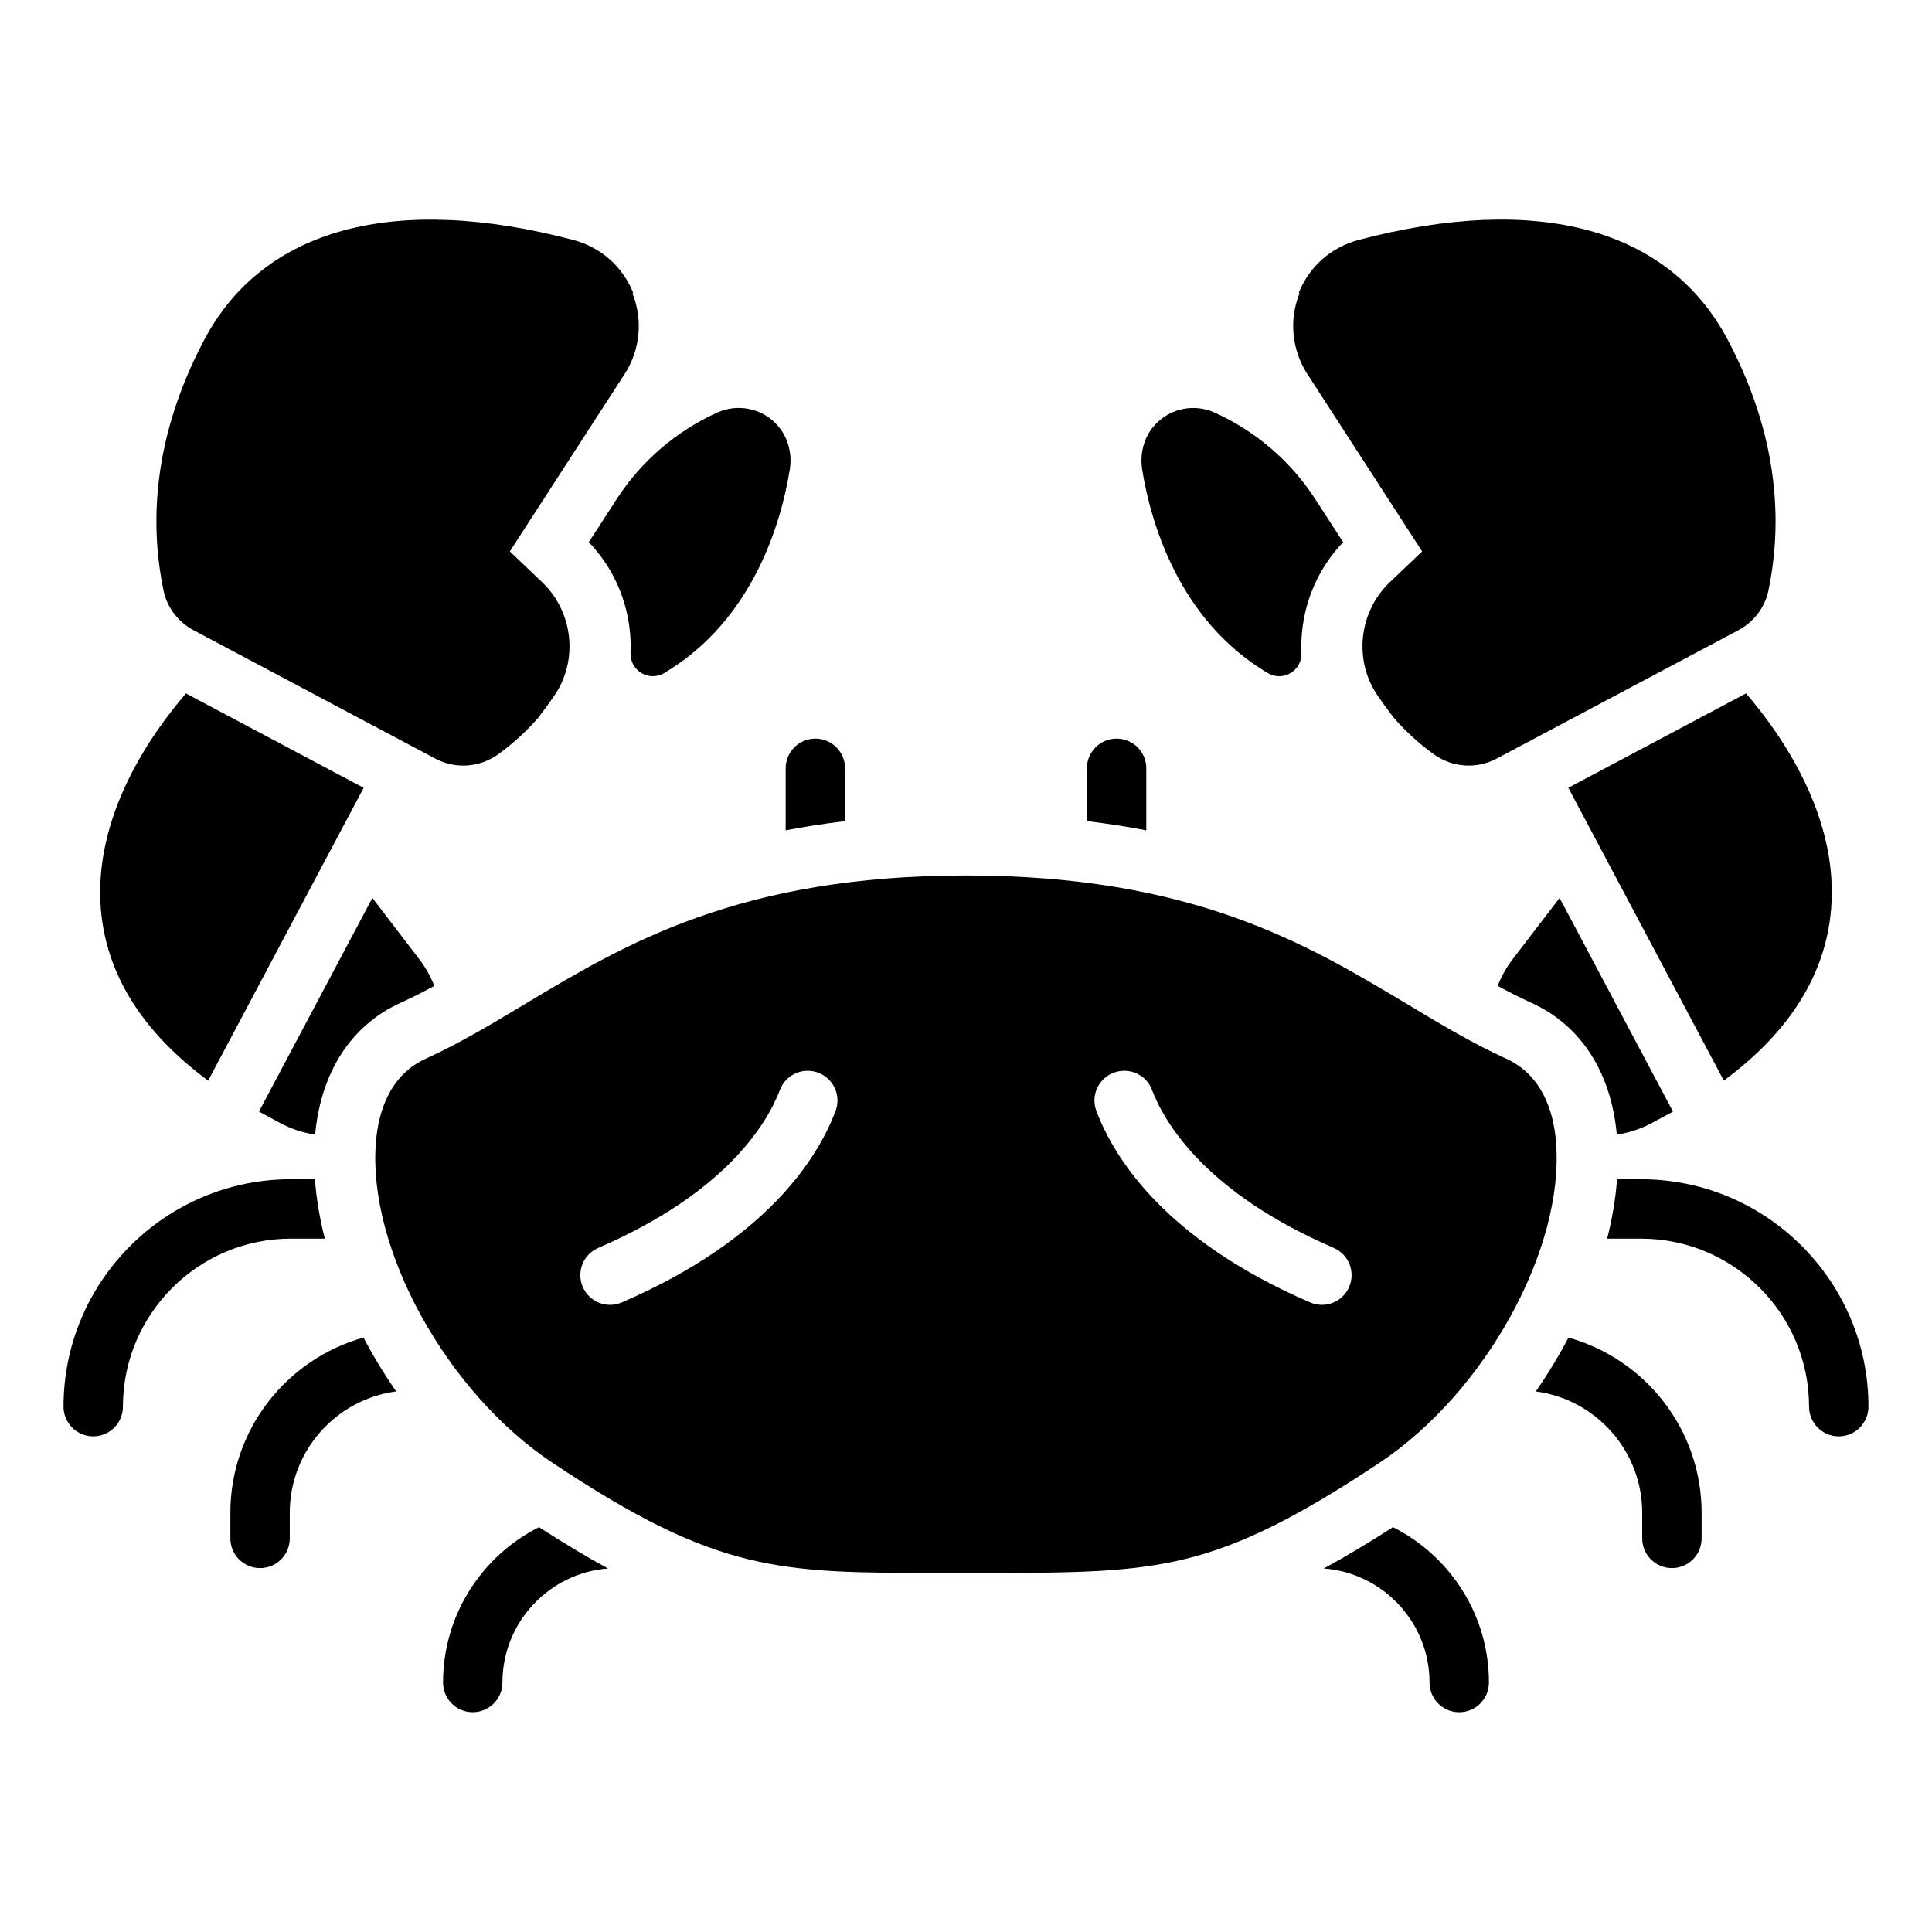
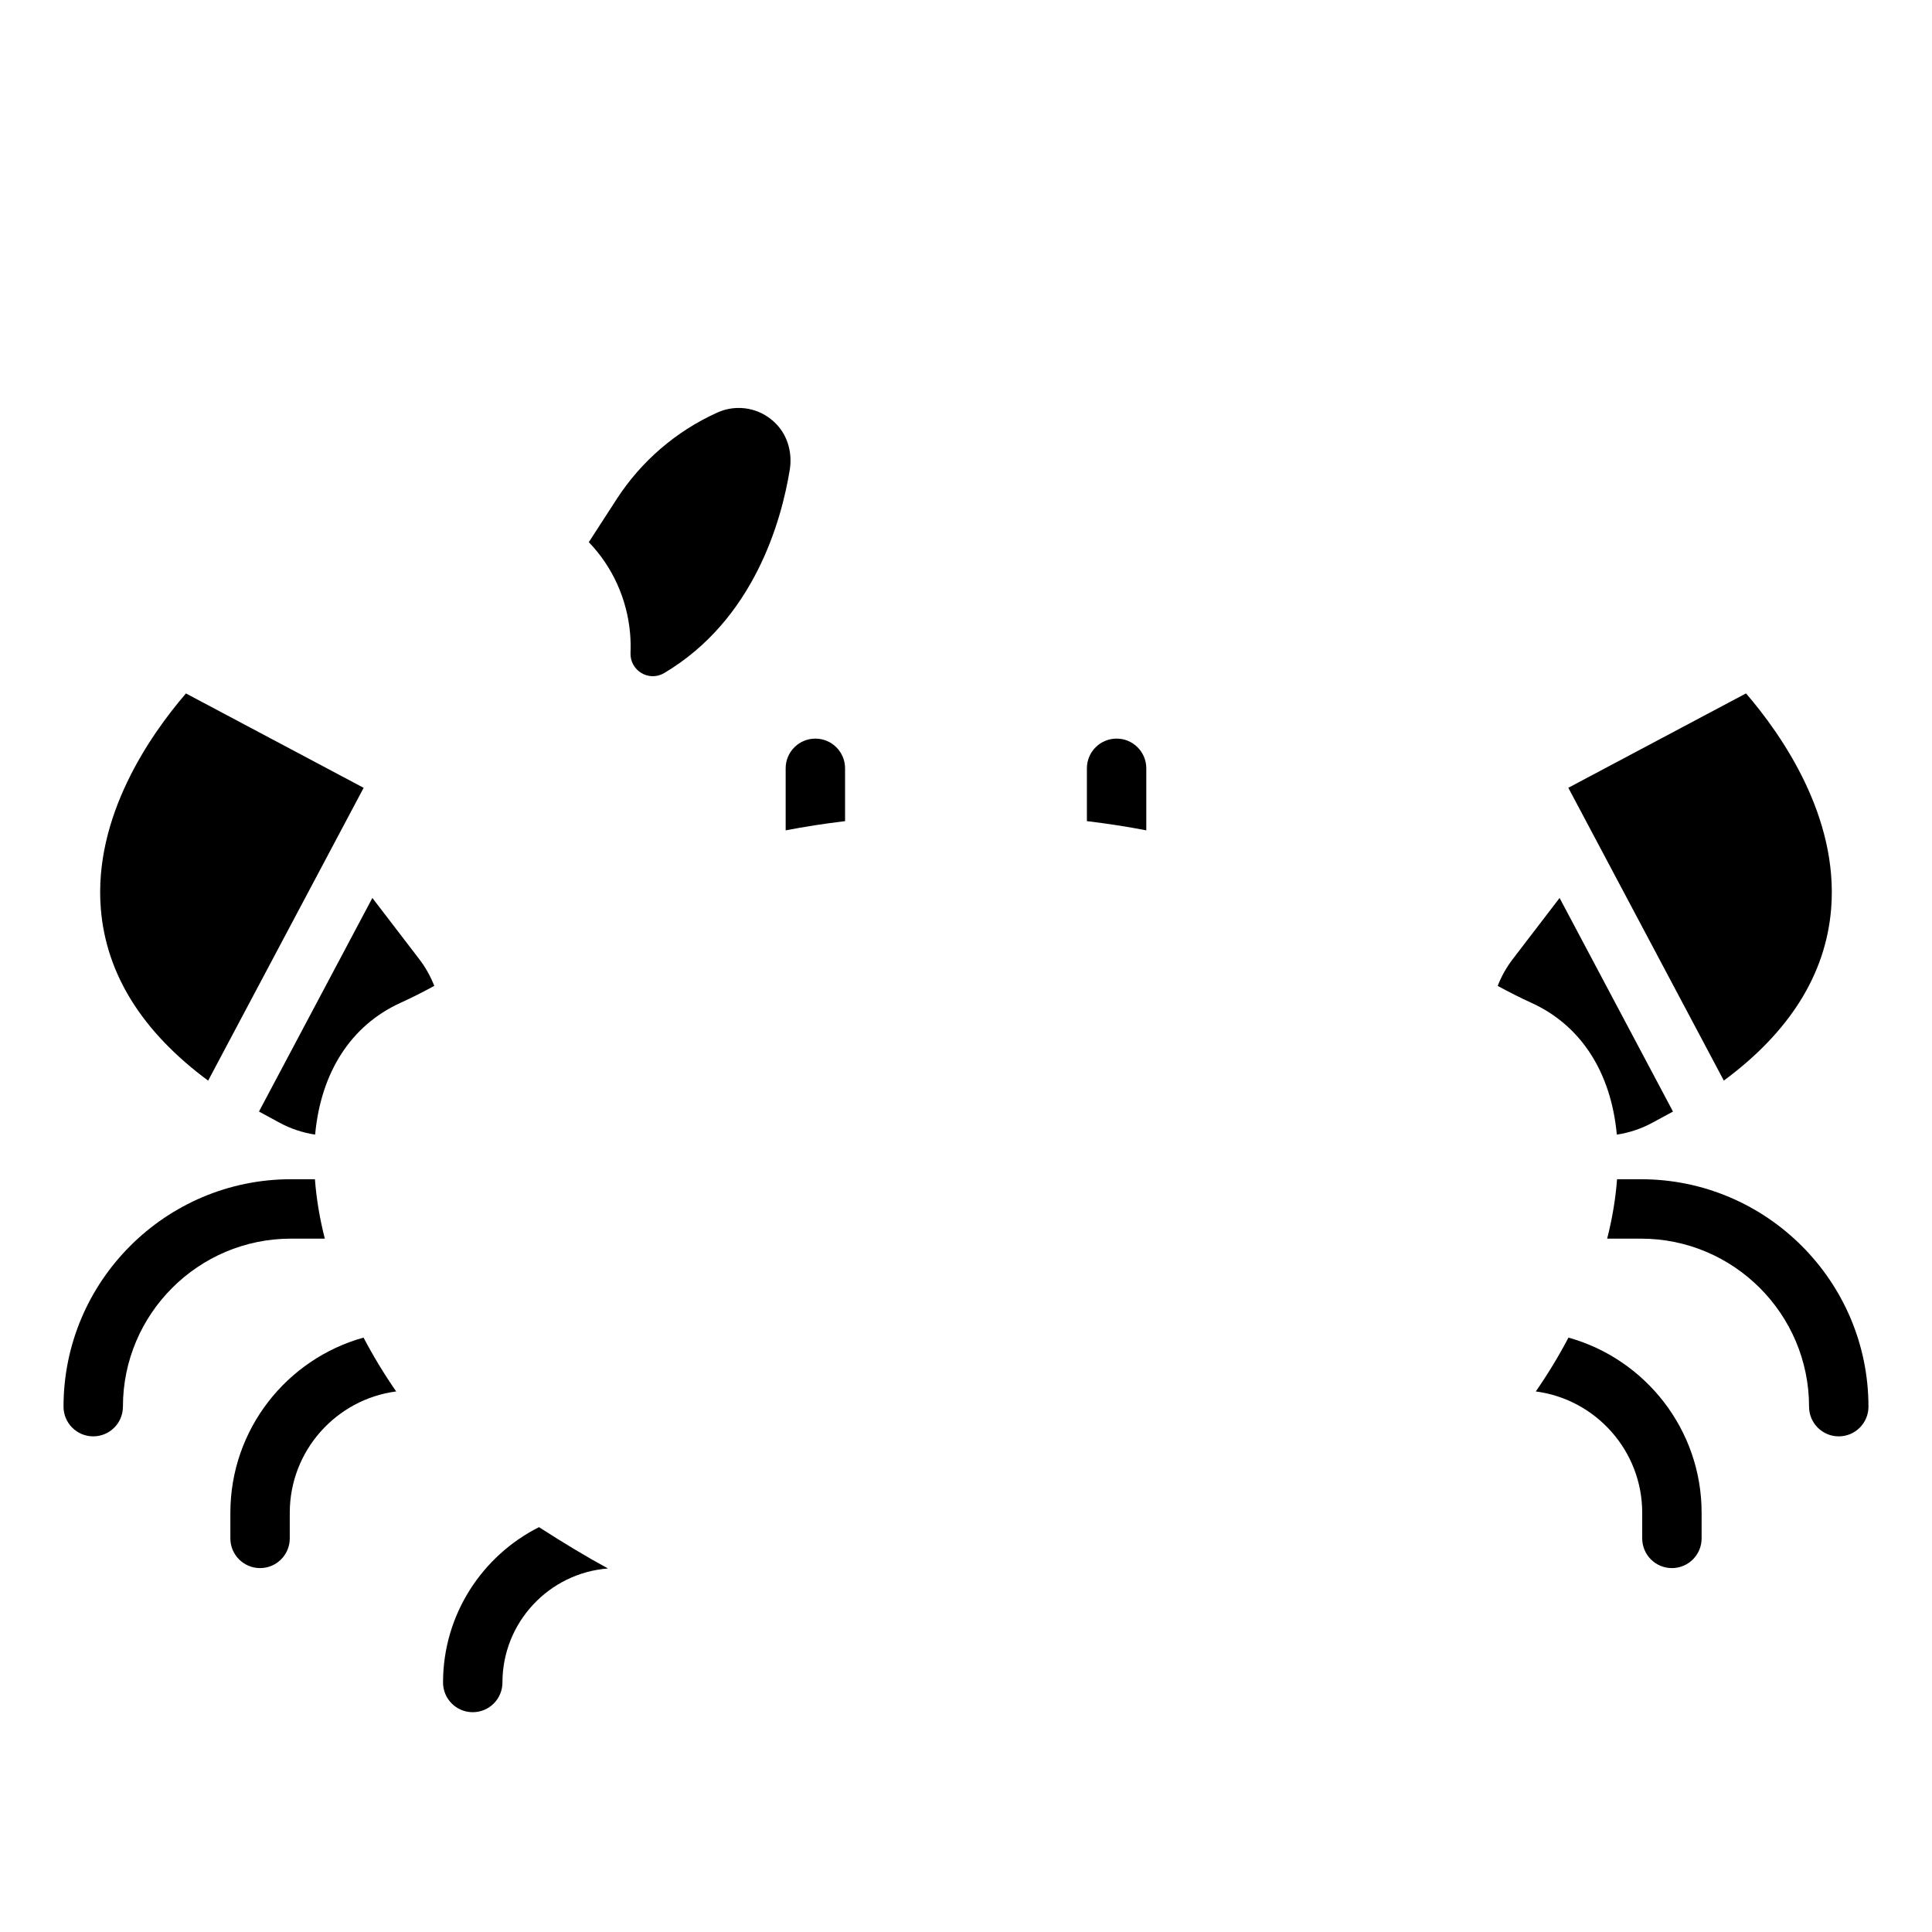
<svg xmlns="http://www.w3.org/2000/svg" fill="#000000" width="800px" height="800px" version="1.1" viewBox="144 144 512 512">
  <g>
    <path d="m447.78 347.61c0-4.348-3.523-7.871-7.871-7.871s-7.871 3.523-7.871 7.871v14c5.508 0.66 10.758 1.477 15.742 2.438z" />
    <path d="m212.63 438.57 5.481 2.973c2.969 1.602 6.141 2.644 9.402 3.141 1.531-16.582 9.543-28.977 22.645-34.93 2.977-1.352 5.945-2.863 8.93-4.484-0.984-2.523-2.316-4.918-3.988-7.094l-12.418-16.207z" />
-     <path d="m479.95 322.36c4.074 2.426 9.152-0.629 8.953-5.367-0.07-1.695-0.035-3.402 0.113-5.109 0.789-9.121 4.672-17.707 10.941-24.195l-7.379-11.398c-6.504-10.047-15.762-18.012-26.668-22.945-5.328-2.41-11.664-1.227-15.777 3.184-2.977 3.191-4.133 7.66-3.434 11.969 2.211 13.605 9.496 39.73 33.25 53.863z" />
-     <path d="m490.46 243.12 9.781 15.113 9.023 13.934 11.504 17.781 0.117 0.176-8.59 8.188c-8.254 7.883-9.613 20.832-3.141 30.129 1.426 2.055 2.812 3.957 4.164 5.719 3.391 3.891 7 7.082 10.594 9.691 4.887 3.551 11.359 4.035 16.691 1.199l64.051-34.016c4.082-2.168 7.051-6.008 7.996-10.527 1.629-7.793 2.441-16.887 1.48-27.016-0.562-5.922-1.73-12.211-3.711-18.785-1.988-6.641-4.793-13.578-8.609-20.773-15.645-29.453-50.34-38.82-97.703-26.363-7.34 1.93-13.137 7.055-15.949 14.082h0.254l-0.129 0.336c-2.703 6.996-1.898 14.848 2.176 21.133z" />
    <path d="m629.27 384.86c1.988-24.383-12.98-45.973-22.555-57.102l-47.094 25.012 5.453 10.262 35.758 67.336c17.457-12.906 27.023-28.188 28.438-45.508z" />
    <path d="m544.89 398.18c-1.672 2.176-3.004 4.57-3.988 7.094 2.984 1.621 5.953 3.129 8.93 4.484 13.102 5.953 21.113 18.348 22.645 34.93 3.262-0.496 6.434-1.539 9.402-3.141l5.481-2.973-30.051-56.602z" />
    <path d="m230.08 472.25c-1.355-5.32-2.238-10.598-2.621-15.742h-6.344c-33.238 0-60.281 27.039-60.281 60.27 0 4.348 3.523 7.871 7.871 7.871 4.348 0 7.871-3.523 7.871-7.871 0-24.551 19.977-44.527 44.535-44.527z" />
    <path d="m352.21 364.05c4.988-0.961 10.234-1.777 15.742-2.438v-14c0-4.348-3.523-7.871-7.871-7.871-4.348 0-7.871 3.523-7.871 7.871z" />
    <path d="m559.66 498.48c-2.57 4.887-5.465 9.668-8.66 14.266 15.891 2.086 28.203 15.707 28.203 32.156v6.789c0 4.348 3.523 7.871 7.871 7.871s7.871-3.523 7.871-7.871v-6.789c0-22.098-14.961-40.762-35.285-46.422z" />
    <path d="m578.88 456.51h-6.344c-0.387 5.148-1.266 10.422-2.621 15.742h8.969c24.562 0 44.535 19.977 44.535 44.527 0 4.348 3.523 7.871 7.871 7.871 4.348 0 7.871-3.523 7.871-7.871 0-33.23-27.039-60.27-60.281-60.27z" />
    <path d="m205.05 544.9v6.789c0 4.348 3.523 7.871 7.871 7.871 4.348 0 7.871-3.523 7.871-7.871v-6.789c0-16.449 12.312-30.07 28.203-32.156-3.195-4.598-6.086-9.383-8.66-14.266-20.324 5.656-35.285 24.32-35.285 46.422z" />
-     <path d="m513.15 548.71c-6.609 4.254-12.668 7.875-18.328 10.949 15.645 1.18 28.016 14.277 28.016 30.223 0 4.348 3.523 7.871 7.871 7.871 4.348 0 7.871-3.523 7.871-7.871 0.004-17.988-10.363-33.586-25.43-41.172z" />
    <path d="m261.41 589.88c0 4.348 3.523 7.871 7.871 7.871s7.871-3.523 7.871-7.871c0-15.926 12.348-29.012 27.965-30.219-5.648-3.074-11.688-6.703-18.277-10.949-15.062 7.582-25.43 23.18-25.43 41.168z" />
    <path d="m300.04 287.68c6.269 6.488 10.156 15.074 10.941 24.195 0.148 1.707 0.184 3.414 0.113 5.109-0.199 4.738 4.879 7.793 8.953 5.367 23.754-14.137 31.039-40.258 33.25-53.863 0.699-4.309-0.457-8.777-3.434-11.969-4.113-4.41-10.449-5.598-15.777-3.184-10.906 4.93-20.164 12.895-26.668 22.945z" />
-     <path d="m195.34 311.04 64.051 34.016c5.336 2.832 11.805 2.352 16.691-1.199 3.594-2.613 7.203-5.801 10.594-9.691 1.348-1.762 2.734-3.66 4.164-5.719 6.477-9.301 5.117-22.25-3.141-30.129l-8.59-8.188 0.117-0.176 11.504-17.781 9.023-13.934 9.781-15.113c4.074-6.289 4.879-14.141 2.176-21.125l-0.129-0.336h0.254c-2.812-7.027-8.609-12.152-15.949-14.082-47.359-12.457-82.055-3.09-97.703 26.363-3.816 7.191-6.621 14.129-8.609 20.773-1.977 6.574-3.148 12.859-3.711 18.785-0.961 10.129-0.148 19.223 1.48 27.016 0.945 4.512 3.914 8.352 7.996 10.52z" />
    <path d="m199.16 430.38 35.758-67.336 5.453-10.262-47.094-25.012c-9.574 11.129-24.539 32.719-22.555 57.102 1.418 17.316 10.98 32.598 28.438 45.508z" />
-     <path d="m556.37 446.7c-0.613-7.641-3.41-17.688-13.254-22.164-8.859-4.023-17.184-9.023-25.996-14.312-26.715-16.035-56.992-34.211-117.12-34.211-60.133 0-90.398 18.172-117.11 34.203-8.82 5.297-17.152 10.297-26.016 14.324-9.844 4.473-12.641 14.52-13.254 22.16-2.262 28.184 18.715 66.285 46.766 84.938 43.914 29.203 59.949 29.203 102.79 29.203h12.617c23.168 0 38.098-0.18 52.492-3.742 14.742-3.648 29.609-11.023 51.316-25.461 28.047-18.652 49.023-56.754 46.762-84.938zm-190.93-8.301c-4.699 12.48-18.168 34.129-56.648 50.754-1.016 0.441-2.078 0.648-3.117 0.648-3.047 0-5.945-1.777-7.231-4.75-1.723-3.992 0.113-8.625 4.106-10.348 33.887-14.641 44.758-32.988 48.168-41.926 1.223-3.203 4.414-5.207 7.832-4.992 5.273 0.332 8.754 5.664 6.891 10.613zm136.1 46.648c-1.285 2.973-4.184 4.75-7.231 4.75-1.043 0-2.102-0.207-3.117-0.648-38.477-16.625-51.949-38.273-56.648-50.754-1.863-4.949 1.613-10.281 6.891-10.613 3.418-0.215 6.613 1.789 7.832 4.992 3.41 8.938 14.277 27.281 48.164 41.922 3.996 1.727 5.836 6.359 4.109 10.352z" />
  </g>
</svg>